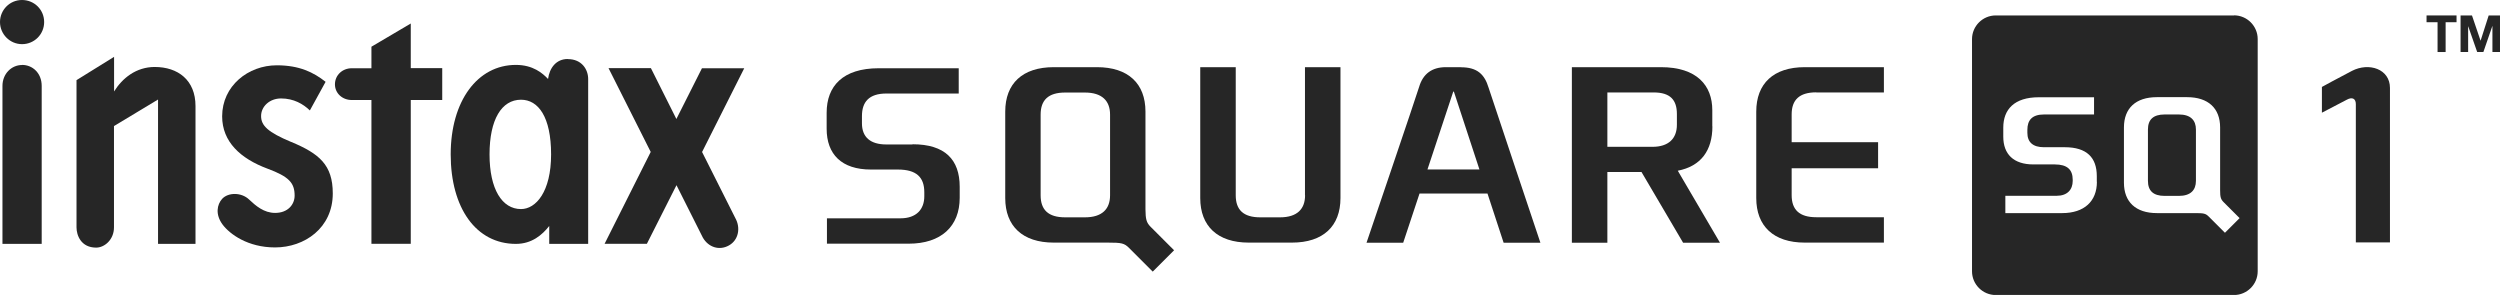
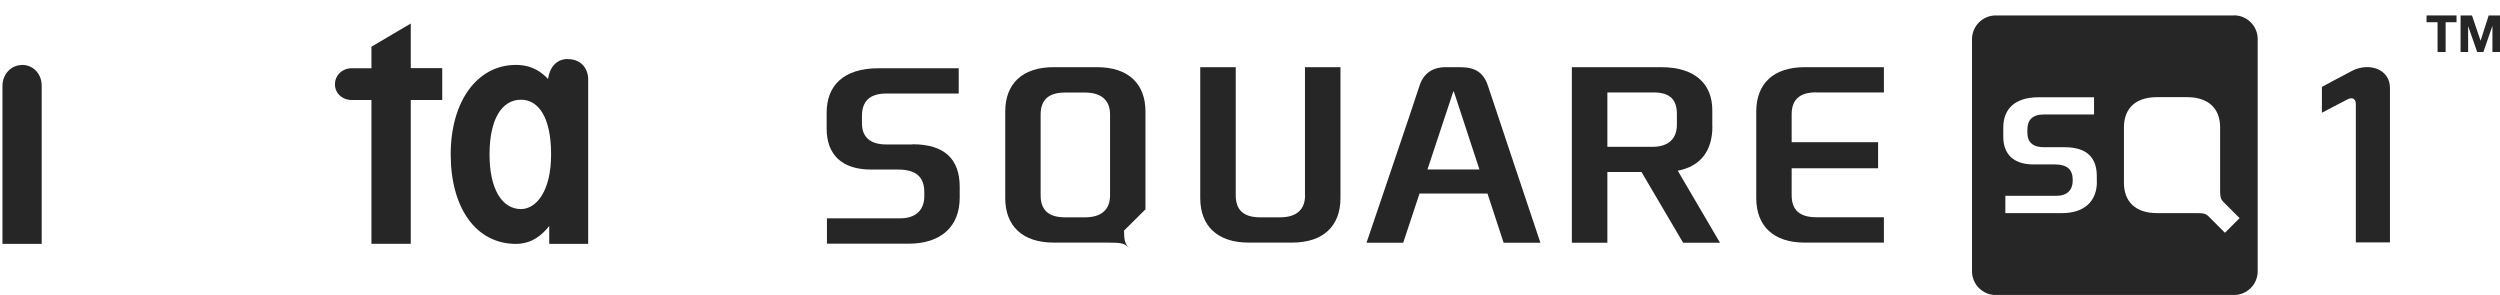
<svg xmlns="http://www.w3.org/2000/svg" id="_レイヤー_2" data-name="レイヤー 2" viewBox="0 0 254.22 29.99">
  <defs>
    <style>
      .cls-1 {
        fill: #262626;
      }
    </style>
  </defs>
  <g id="_製品とチェキ" data-name="製品とチェキ">
    <g>
      <g>
-         <path class="cls-1" d="M15.74,6.81c-1.9,0-3.3,1.14-4.14,2.49v-3.52l-3.82,2.37v14.97c0,.81.46,2.06,2,2.06.84,0,1.81-.8,1.81-2.06v-10.3l4.48-2.7v14.68h3.81v-14.02c0-2.63-1.78-3.97-4.15-3.97Z" />
        <path class="cls-1" d="M2.24,6.61c-1.07,0-1.99.89-1.99,2.13v16.06h3.99V8.73c0-1.27-.9-2.13-2-2.13Z" />
-         <path class="cls-1" d="M2.24,4.49c1.25,0,2.25-1,2.25-2.25S3.49,0,2.24,0,0,1.01,0,2.24s1,2.25,2.24,2.25Z" />
-         <path class="cls-1" d="M29.62,14.44c-2.39-1-3.07-1.67-3.07-2.64s.86-1.79,2.03-1.79c1.29,0,2.26.57,2.93,1.22l1.6-2.91c-1.22-.96-2.66-1.68-4.96-1.68-2.92,0-5.56,2.1-5.56,5.19,0,2.59,1.87,4.3,4.61,5.32,2.18.81,2.76,1.44,2.76,2.74,0,.91-.69,1.76-1.98,1.76-1.15,0-1.98-.73-2.67-1.38-.77-.72-2.1-.72-2.72-.05-.52.58-.72,1.58.05,2.62.73.97,2.56,2.32,5.33,2.32,2.99,0,5.87-1.97,5.87-5.49,0-2.91-1.38-4.05-4.23-5.24Z" />
        <path class="cls-1" d="M41.77,6.94V2.39l-4,2.36v2.19h-2c-.95,0-1.71.7-1.71,1.64,0,.89.74,1.59,1.71,1.59h2v14.62h4v-14.62h3.2v-3.24h-3.2Z" />
        <path class="cls-1" d="M57.73,6c-1.17,0-1.85.9-2,2.03-.56-.59-1.53-1.43-3.27-1.43-3.9,0-6.63,3.66-6.63,9.1s2.57,9.1,6.63,9.1c1.63,0,2.68-.92,3.39-1.82v1.82h3.96V8.04c0-.99-.66-2.03-2.07-2.03ZM52.98,21.26c-1.92,0-3.2-2.01-3.2-5.56s1.23-5.56,3.2-5.56c1.76,0,3.06,1.75,3.06,5.56s-1.55,5.56-3.06,5.56Z" />
-         <path class="cls-1" d="M71.39,15.46l4.29-8.52h-4.3l-2.6,5.16-2.59-5.17h-4.31l4.29,8.52-4.69,9.34h4.3l3.01-5.96,2.68,5.33c.56.98,1.67,1.35,2.65.8.99-.55,1.21-1.8.65-2.79l-3.37-6.7Z" />
      </g>
      <g>
        <path class="cls-1" d="M247.86,2.26h-1.11v-.69h3.05v.69h-1.11v3.03h-.82v-3.03Z" />
        <path class="cls-1" d="M250.22,1.57h1.15l.87,2.56h.01l.82-2.56h1.15v3.72h-.77v-2.64h-.01l-.91,2.64h-.63l-.91-2.61h-.01v2.61h-.77V1.57Z" />
      </g>
      <g>
        <g>
          <g>
            <path class="cls-1" d="M174.12,12.85v-1.65c0-2.5-1.56-4.37-5.22-4.37h-9.06v17.85h3.61v-7.19h3.47l4.23,7.19h3.75l-4.29-7.32c2.36-.46,3.52-2.06,3.52-4.51ZM170.52,12.69c0,1.41-.86,2.24-2.48,2.24h-4.59v-5.53h4.7c1.71,0,2.37.77,2.37,2.2v1.08Z" />
            <path class="cls-1" d="M148.55,6.83h-1.52c-1.43,0-2.33.69-2.72,2-.26.88-5.35,15.85-5.35,15.85h3.73s.74-2.24,1.66-5h6.91c.91,2.76,1.64,5,1.64,5h3.74s-5.03-15.01-5.27-15.77c-.41-1.35-1.15-2.07-2.81-2.07ZM145.16,17.22c1.29-3.89,2.6-7.86,2.61-7.88.01-.05.07-.04.08,0,0,.02,1.31,3.99,2.59,7.89h-5.28Z" />
            <path class="cls-1" d="M92.79,14.69h-2.66c-1.62,0-2.48-.74-2.48-2.15v-.73c0-1.44.71-2.3,2.49-2.3h7.35v-2.57h-8.13c-3.66,0-5.3,1.82-5.3,4.52v1.63c0,2.6,1.52,4.15,4.5,4.15h2.74c1.89,0,2.69.78,2.69,2.31v.41c0,1.33-.81,2.24-2.42,2.24h-7.48v2.58h8.31c3.3,0,5.19-1.76,5.19-4.67v-1.11c0-2.77-1.49-4.33-4.8-4.33Z" />
-             <path class="cls-1" d="M116.48,21.29v-9.94c0-2.86-1.76-4.52-4.93-4.52h-4.4c-3.17,0-4.93,1.66-4.93,4.52v8.79c0,2.86,1.77,4.53,4.93,4.53h5.5c1.41,0,1.68.06,2.17.55l2.4,2.4,2.17-2.17-2.39-2.39c-.43-.43-.51-.79-.52-1.77ZM112.88,19.86c0,1.39-.8,2.24-2.56,2.24h-2.01c-1.72,0-2.49-.77-2.49-2.24v-8.21c0-1.47.78-2.24,2.49-2.24h2.01c1.76,0,2.56.86,2.56,2.24v8.21Z" />
+             <path class="cls-1" d="M116.48,21.29v-9.94c0-2.86-1.76-4.52-4.93-4.52h-4.4c-3.17,0-4.93,1.66-4.93,4.52v8.79c0,2.86,1.77,4.53,4.93,4.53h5.5c1.41,0,1.68.06,2.17.55c-.43-.43-.51-.79-.52-1.77ZM112.88,19.86c0,1.39-.8,2.24-2.56,2.24h-2.01c-1.72,0-2.49-.77-2.49-2.24v-8.21c0-1.47.78-2.24,2.49-2.24h2.01c1.76,0,2.56.86,2.56,2.24v8.21Z" />
            <path class="cls-1" d="M132.71,19.86c0,1.39-.8,2.24-2.55,2.24h-2.01c-1.72,0-2.49-.77-2.49-2.24V6.83h-3.61v13.31c0,2.86,1.77,4.53,4.93,4.53h4.4c3.17,0,4.93-1.67,4.93-4.53V6.83h-3.61v13.03Z" />
            <path class="cls-1" d="M184.69,9.4h6.88v-2.57h-8.05c-3.17,0-4.93,1.66-4.93,4.52v8.79c0,2.86,1.77,4.53,4.93,4.53h8.05v-2.58h-6.88c-1.72,0-2.5-.77-2.5-2.24v-2.74h8.79v-2.65h-8.79v-2.83c0-1.47.78-2.24,2.5-2.24Z" />
          </g>
          <g>
            <path class="cls-1" d="M227.17,1.57h-24.23c-1.32,0-2.41,1.08-2.41,2.41v23.61c0,1.32,1.08,2.41,2.41,2.41h24.23c1.32,0,2.41-1.08,2.41-2.41V3.97c0-1.32-1.08-2.41-2.41-2.41ZM213.23,18.49c0,1.98-1.29,3.18-3.53,3.18h-5.78v-1.76h5.21c1.09,0,1.64-.62,1.64-1.52v-.1c0-1.04-.55-1.57-1.83-1.57h-2.17c-2.02,0-3.06-1.05-3.06-2.82v-.93c0-1.84,1.12-3.08,3.61-3.08h5.62v1.75h-5.09c-1.21,0-1.69.58-1.69,1.56v.31c0,.96.58,1.46,1.68,1.46h2.12c2.25,0,3.26,1.06,3.26,2.94v.57ZM226.25,23.67l-1.63-1.63c-.34-.34-.51-.37-1.47-.37h-3.82c-2.15,0-3.35-1.14-3.35-3.09v-5.62c0-1.95,1.2-3.08,3.35-3.08h3.07c2.15,0,3.36,1.13,3.36,3.08v6.39c0,.67.06.91.35,1.2l1.63,1.63-1.48,1.48Z" />
-             <path class="cls-1" d="M221.56,11.64h-1.44c-1.17,0-1.7.53-1.7,1.53v5.22c0,1,.53,1.53,1.7,1.53h1.44c1.19,0,1.74-.58,1.74-1.53v-5.22c0-.94-.54-1.53-1.74-1.53Z" />
          </g>
        </g>
        <path class="cls-1" d="M236.11,8.84v2.62s2.1-1.1,2.55-1.33c.54-.29.9-.1.9.46v14.06h3.47v-15.71c0-1.92-2.13-2.63-3.87-1.73-1.43.74-3.05,1.63-3.05,1.63" />
      </g>
    </g>
  </g>
</svg>